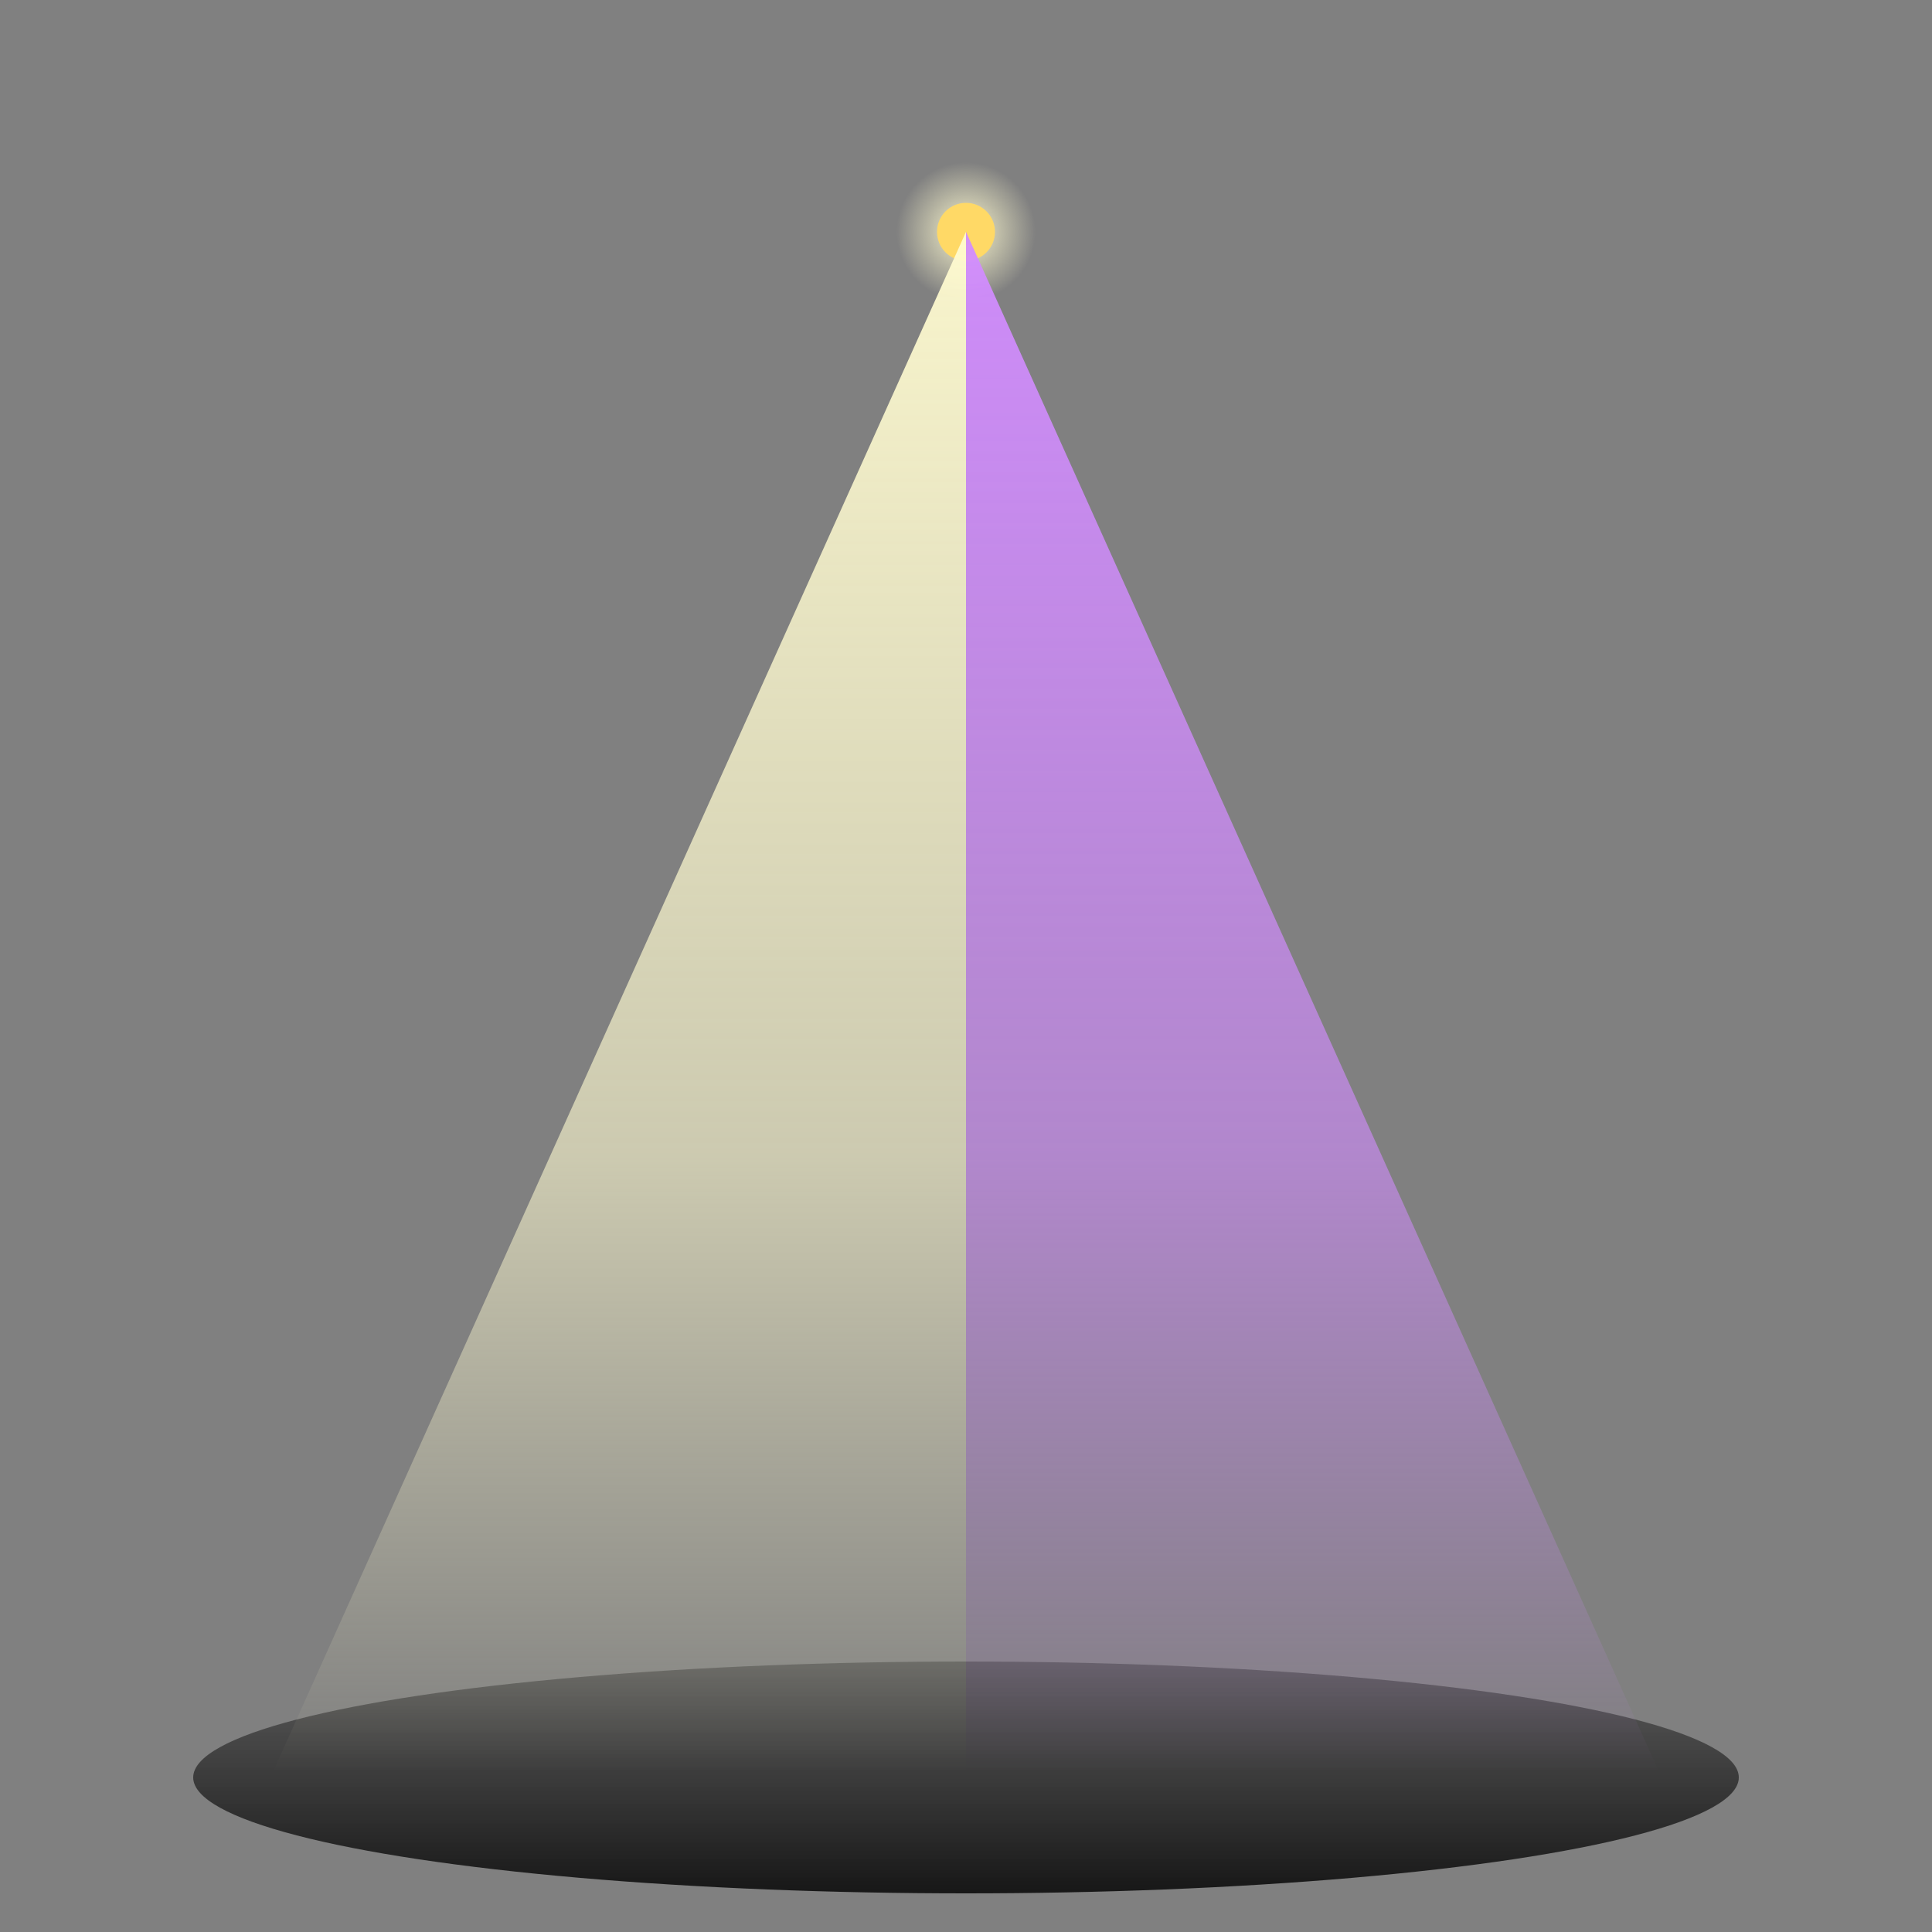
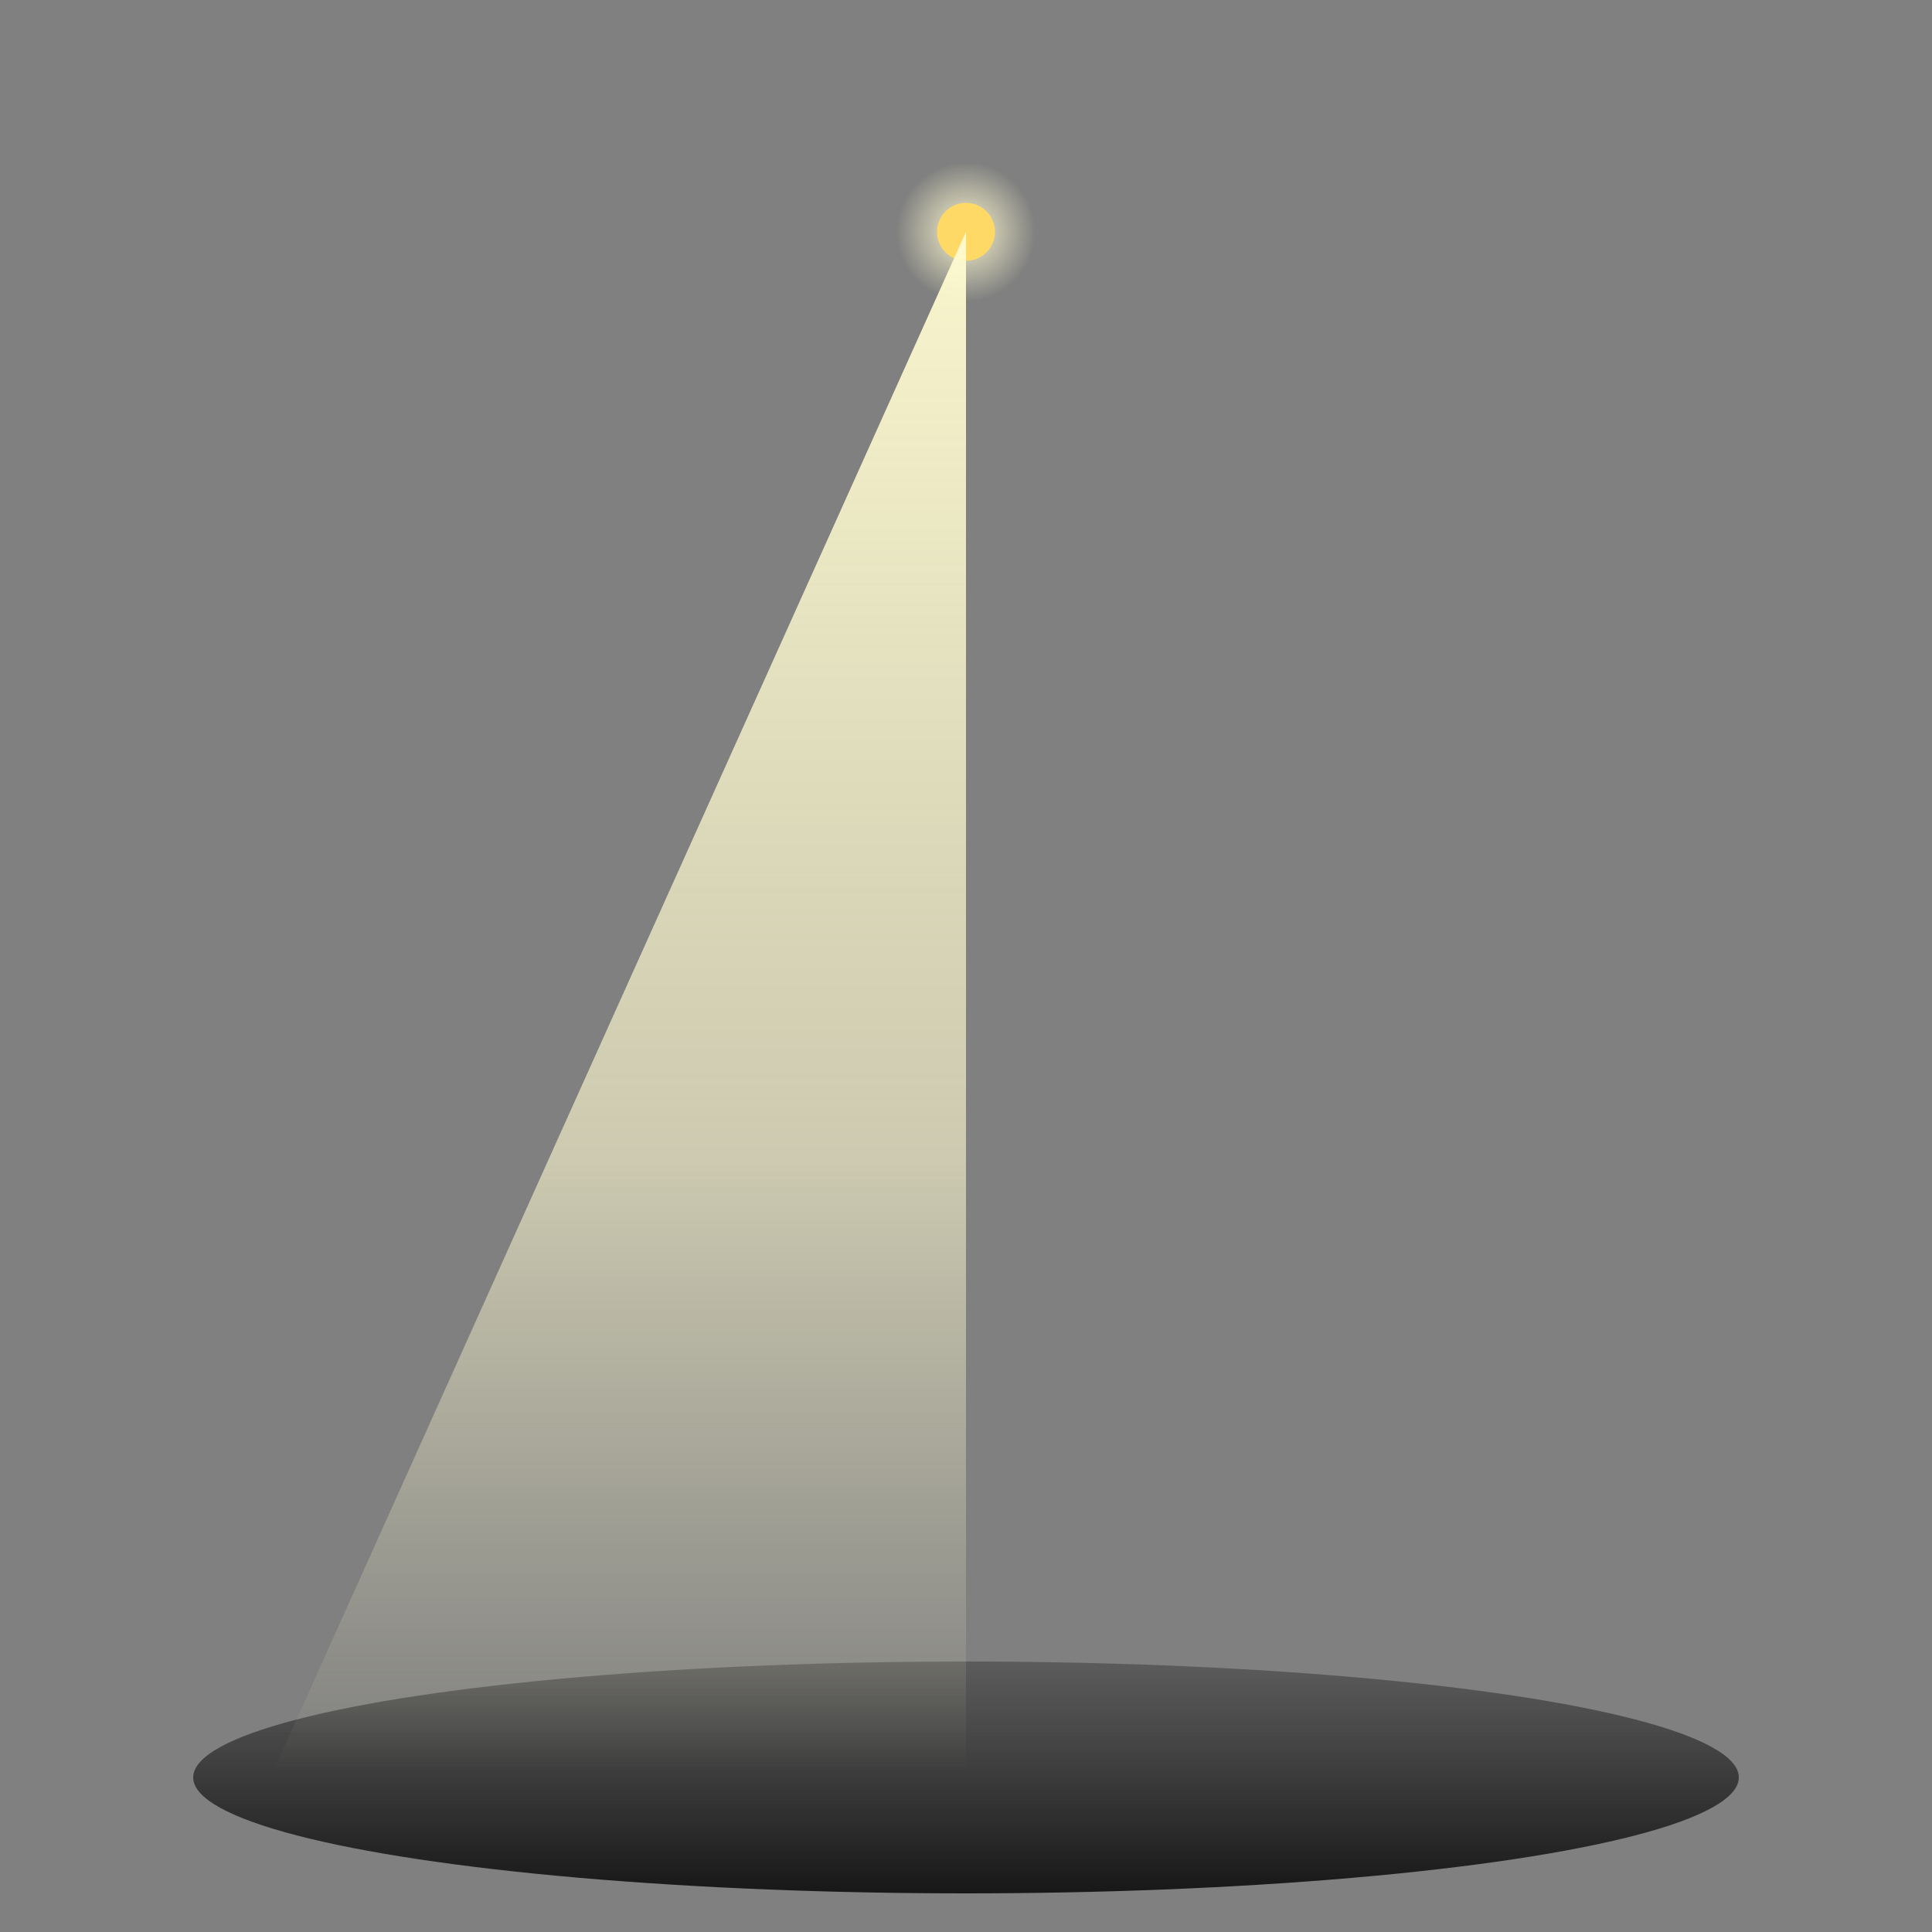
<svg xmlns="http://www.w3.org/2000/svg" viewBox="0 0 100 100">
  <rect x="0" y="0" width="100" height="100" fill="#808080" stroke="none" />
  <defs>
    <linearGradient id="leftBeam" x1="0%" y1="0%" x2="0%" y2="100%">
      <stop offset="0%" stop-color="#fffbd0" stop-opacity="0.95" />
      <stop offset="60%" stop-color="#fffbd0" stop-opacity="0.60" />
      <stop offset="100%" stop-color="#fffbd0" stop-opacity="0" />
    </linearGradient>
    <linearGradient id="rightBeam" x1="0%" y1="0%" x2="0%" y2="100%">
      <stop offset="0%" stop-color="#d28cff" stop-opacity="0.95" />
      <stop offset="60%" stop-color="#d28cff" stop-opacity="0.60" />
      <stop offset="100%" stop-color="#d28cff" stop-opacity="0" />
    </linearGradient>
    <radialGradient id="spotlightHalo" cx="50%" cy="50%" r="50%">
      <stop offset="0%" stop-color="#fffbd0" stop-opacity="0.95" />
      <stop offset="60%" stop-color="#fffbd0" stop-opacity="0.0" />
    </radialGradient>
    <radialGradient id="spotlightCore" cx="50%" cy="50%" r="40%">
      <stop offset="0%" stop-color="#fff" stop-opacity="0.95" />
      <stop offset="60%" stop-color="#fff" stop-opacity="0.0" />
    </radialGradient>
    <linearGradient id="ground" x1="0%" y1="0%" x2="0%" y2="100%">
      <stop offset="0%" stop-color="#555" stop-opacity="0.85" />
      <stop offset="100%" stop-color="#111" stop-opacity="0.95" />
    </linearGradient>
  </defs>
  <ellipse cx="50" cy="92" rx="40" ry="6" fill="url(#ground)" />
  <circle cx="50" cy="12" r="6" fill="url(#spotlightHalo)" />
  <circle cx="50" cy="12" r="2.5" fill="url(#spotlightCore)" />
  <circle cx="50" cy="12" r="1.5" fill="#ffd966" />
  <polygon points="50,12 14,92 50,92" fill="url(#leftBeam)" />
-   <polygon points="50,12 86,92 50,92" fill="url(#rightBeam)" />
</svg>